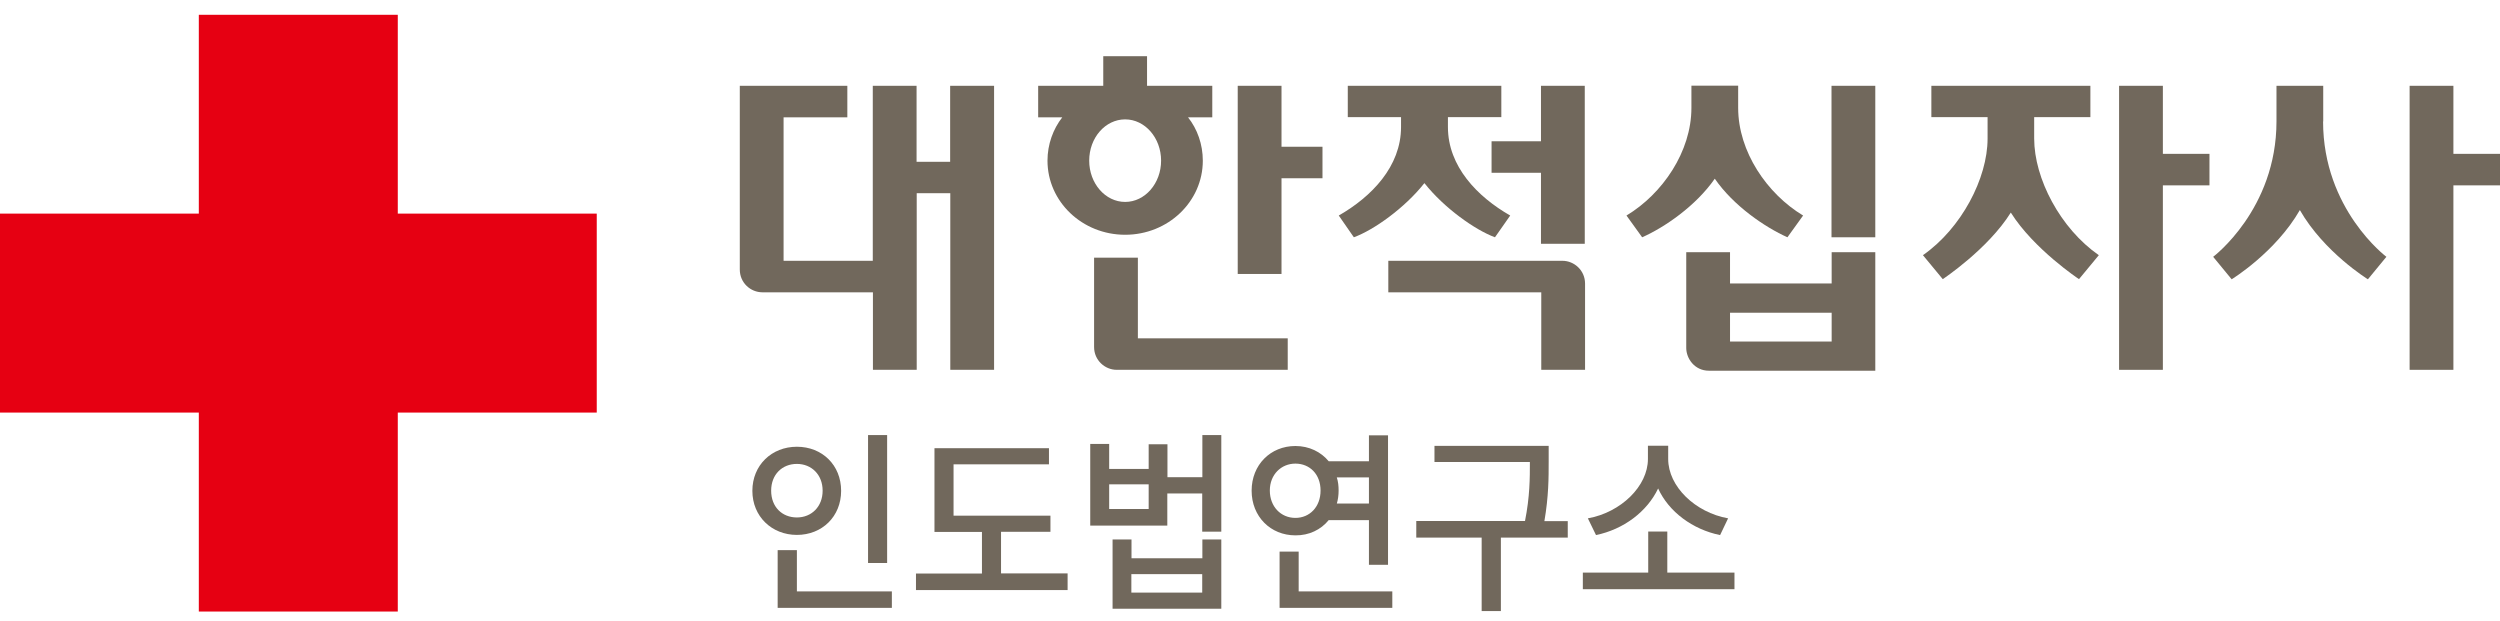
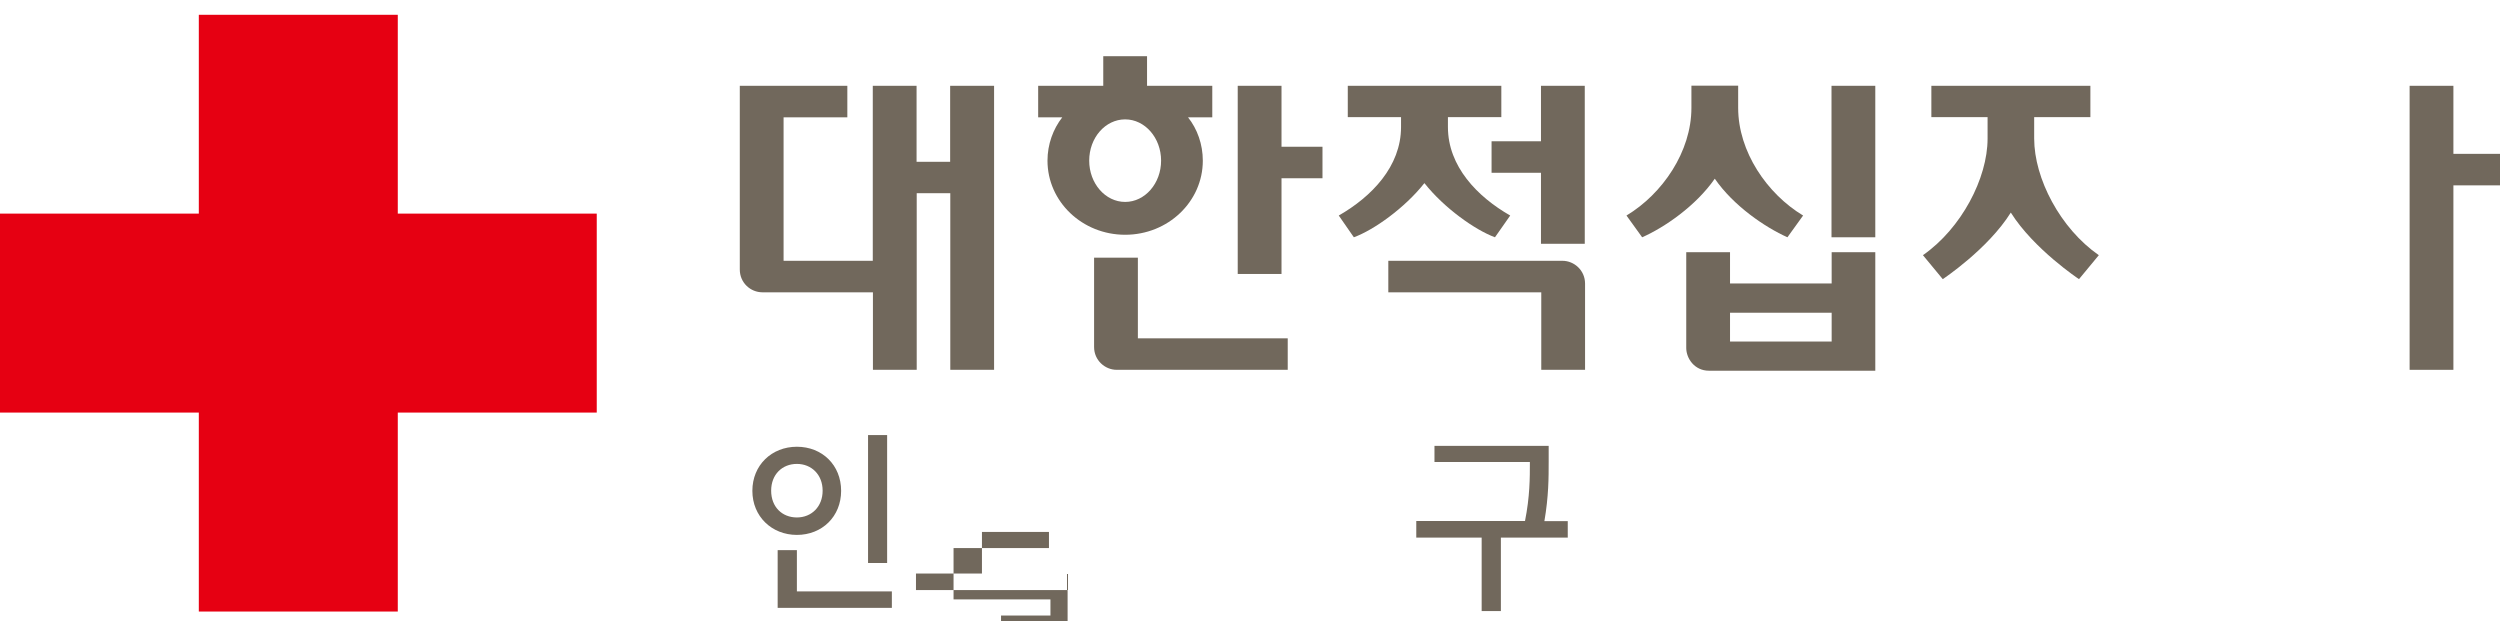
<svg xmlns="http://www.w3.org/2000/svg" id="logo_ihl" data-name="logo_ihl" width="169" height="42" viewBox="0 0 169 42">
  <defs>
    <style>
      .b {
        fill: #e60012;
      }

      .c {
        fill: #71685c;
      }
    </style>
  </defs>
  <g>
    <path class="c" d="M53.87,36.16c-1.7,0-3.01-1.25-3.01-2.98s1.3-2.98,3.01-2.98,2.99,1.24,2.99,2.98-1.29,2.98-2.99,2.98ZM53.87,34.98c.99,0,1.74-.73,1.74-1.81s-.75-1.81-1.74-1.81-1.74.71-1.74,1.81.74,1.81,1.74,1.81ZM60.29,39.98v1.11h-7.72v-3.9h1.3v2.79h6.41ZM59.97,38.06h-1.29v-8.65h1.29v8.65Z" />
-     <path class="c" d="M72.17,38.77v1.12h-10.25v-1.12h4.46v-2.81h-3.21v-5.66h7.74v1.09h-6.45v3.47h6.55v1.09h-3.34v2.81h4.5Z" />
-     <path class="c" d="M82.56,29.41v6.53h-1.29v-2.58h-2.36v2.17h-5.21v-5.52h1.28v1.69h2.67v-1.67h1.27v2.23h2.36v-2.85h1.29ZM77.65,32.74h-2.67v1.67h2.67v-1.67ZM81.27,36.47h1.29v4.68h-7.35v-4.68h1.28v1.27h4.79v-1.27ZM81.27,38.81h-4.79v1.25h4.79v-1.25Z" />
-     <path class="c" d="M89.82,35.16c-.53.65-1.33,1.04-2.25,1.03-1.68,0-2.96-1.27-2.96-3.02s1.28-3.02,2.96-3.02c.93,0,1.73.4,2.25,1.03h2.72v-1.75h1.29v8.75h-1.29v-3.02h-2.72ZM87.57,35.01c.96,0,1.7-.74,1.7-1.85s-.74-1.82-1.7-1.82-1.73.74-1.73,1.82.74,1.85,1.73,1.85ZM94.12,39.98v1.11h-7.62v-3.8h1.29v2.69h6.33ZM90.37,32.28c.09.28.12.57.12.88s-.04.61-.12.88h2.17v-1.77h-2.17Z" />
+     <path class="c" d="M72.17,38.77v1.12h-10.25v-1.12h4.46v-2.81h-3.21h7.74v1.09h-6.45v3.47h6.55v1.09h-3.34v2.81h4.5Z" />
    <path class="c" d="M105.97,36.34h-4.51v4.97h-1.3v-4.97h-4.42v-1.12h7.35c.33-1.66.33-2.9.33-3.99h-6.45v-1.09h7.72v1.04c0,1.12,0,2.36-.29,4.05h1.58v1.12Z" />
-     <path class="c" d="M117.25,38.71v1.12h-10.25v-1.12h4.42v-2.78h1.29v2.78h4.54ZM116.27,36.17c-1.85-.38-3.46-1.57-4.18-3.15-.75,1.58-2.35,2.77-4.2,3.15l-.55-1.13c2.24-.4,4.06-2.18,4.06-4.01v-.9h1.37v.9c0,1.85,1.82,3.61,4.05,4.01l-.54,1.13Z" />
  </g>
  <g>
    <path class="c" d="M64.23,5.8v5.14h-2.27v-5.14h-2.96v11.83h-6.03V7.93h4.31v-2.13h-7.27v12.42c0,.9.73,1.54,1.53,1.54h7.47s0,5.24,0,5.24h2.96v-11.94h2.27v11.94h2.96V5.8h-2.96Z" />
    <path class="c" d="M76.92,17.42h-2.96v6.04c0,.89.73,1.54,1.53,1.54h11.56v-2.13h-10.13v-5.46Z" />
    <path class="c" d="M104.19,25h2.96v-5.83c0-.89-.73-1.54-1.53-1.54h-11.77v2.13h10.34v5.24Z" />
    <path class="c" d="M81.31,10.86c0-1.1-.37-2.14-1-2.93h1.64v-2.13h-4.41v-2h-2.96v2h-4.4v2.13h1.63c-.62.79-1,1.83-1,2.93,0,2.77,2.35,5.01,5.25,5.01s5.25-2.24,5.25-5.01M73.63,10.86c0-1.55,1.09-2.79,2.43-2.79s2.43,1.25,2.43,2.79-1.09,2.79-2.43,2.79-2.43-1.25-2.43-2.79" />
    <polygon class="c" points="86.63 9.92 86.63 5.8 83.67 5.8 83.67 18.52 86.63 18.52 86.63 12.05 89.4 12.05 89.4 9.92 86.63 9.92" />
    <path class="c" d="M137.51,9.37v-1.45h3.8v-2.12h-10.75v2.12h3.8v1.45c0,2.68-1.77,6.07-4.37,7.88l1.34,1.62s3.05-2.02,4.6-4.5c1.56,2.48,4.61,4.5,4.61,4.5l1.34-1.62c-2.61-1.81-4.37-5.19-4.37-7.88" />
-     <polygon class="c" points="146.21 10.4 146.21 5.8 143.25 5.8 143.25 25 146.21 25 146.21 12.53 149.36 12.53 149.36 10.4 146.21 10.4" />
-     <path class="c" d="M157.05,8.21v-2.41h-3.16v2.41c0,5.94-4.28,9.15-4.28,9.15l1.25,1.52s2.97-1.82,4.61-4.68c1.63,2.85,4.6,4.68,4.6,4.68l1.25-1.52s-4.28-3.2-4.28-9.15" />
    <polygon class="c" points="169 10.4 165.85 10.4 165.85 5.8 162.89 5.8 162.89 25 165.85 25 165.85 12.53 169 12.53 169 10.4" />
    <path class="c" d="M123.82,17.05v2.11h-6.87v-2.11h-2.96v6.47c0,.72.57,1.54,1.53,1.54h11.25v-8.01h-2.96ZM123.82,23.09h-6.87v-1.95h6.87v1.95Z" />
    <path class="c" d="M115.92,12.08c1.26,1.83,3.39,3.28,4.91,3.96l1.06-1.47c-2.44-1.47-4.39-4.32-4.39-7.28v-1.5h-3.16v1.5c0,2.96-1.95,5.81-4.39,7.28l1.06,1.47c1.52-.67,3.64-2.13,4.91-3.96" />
    <rect class="c" x="123.81" y="5.8" width="2.96" height="10.24" />
    <path class="c" d="M96.3,12.39c1.31,1.66,3.42,3.16,4.76,3.65l1.03-1.47c-2.22-1.27-4.21-3.32-4.21-5.98v-.67h3.61v-2.12h-10.38v2.12h3.6v.67c0,2.66-1.99,4.71-4.21,5.98l1.02,1.47c1.35-.49,3.45-1.99,4.76-3.65" />
    <polygon class="c" points="104.17 5.8 104.17 9.55 100.83 9.55 100.83 11.68 104.17 11.68 104.17 16.48 107.13 16.48 107.13 5.8 104.17 5.8" />
  </g>
  <polygon class="b" points="26.89 14.44 26.89 1 13.44 1 13.44 14.44 0 14.44 0 27.89 13.44 27.89 13.44 41.34 26.89 41.34 26.89 27.89 40.34 27.89 40.34 14.44 26.89 14.44" />
</svg>